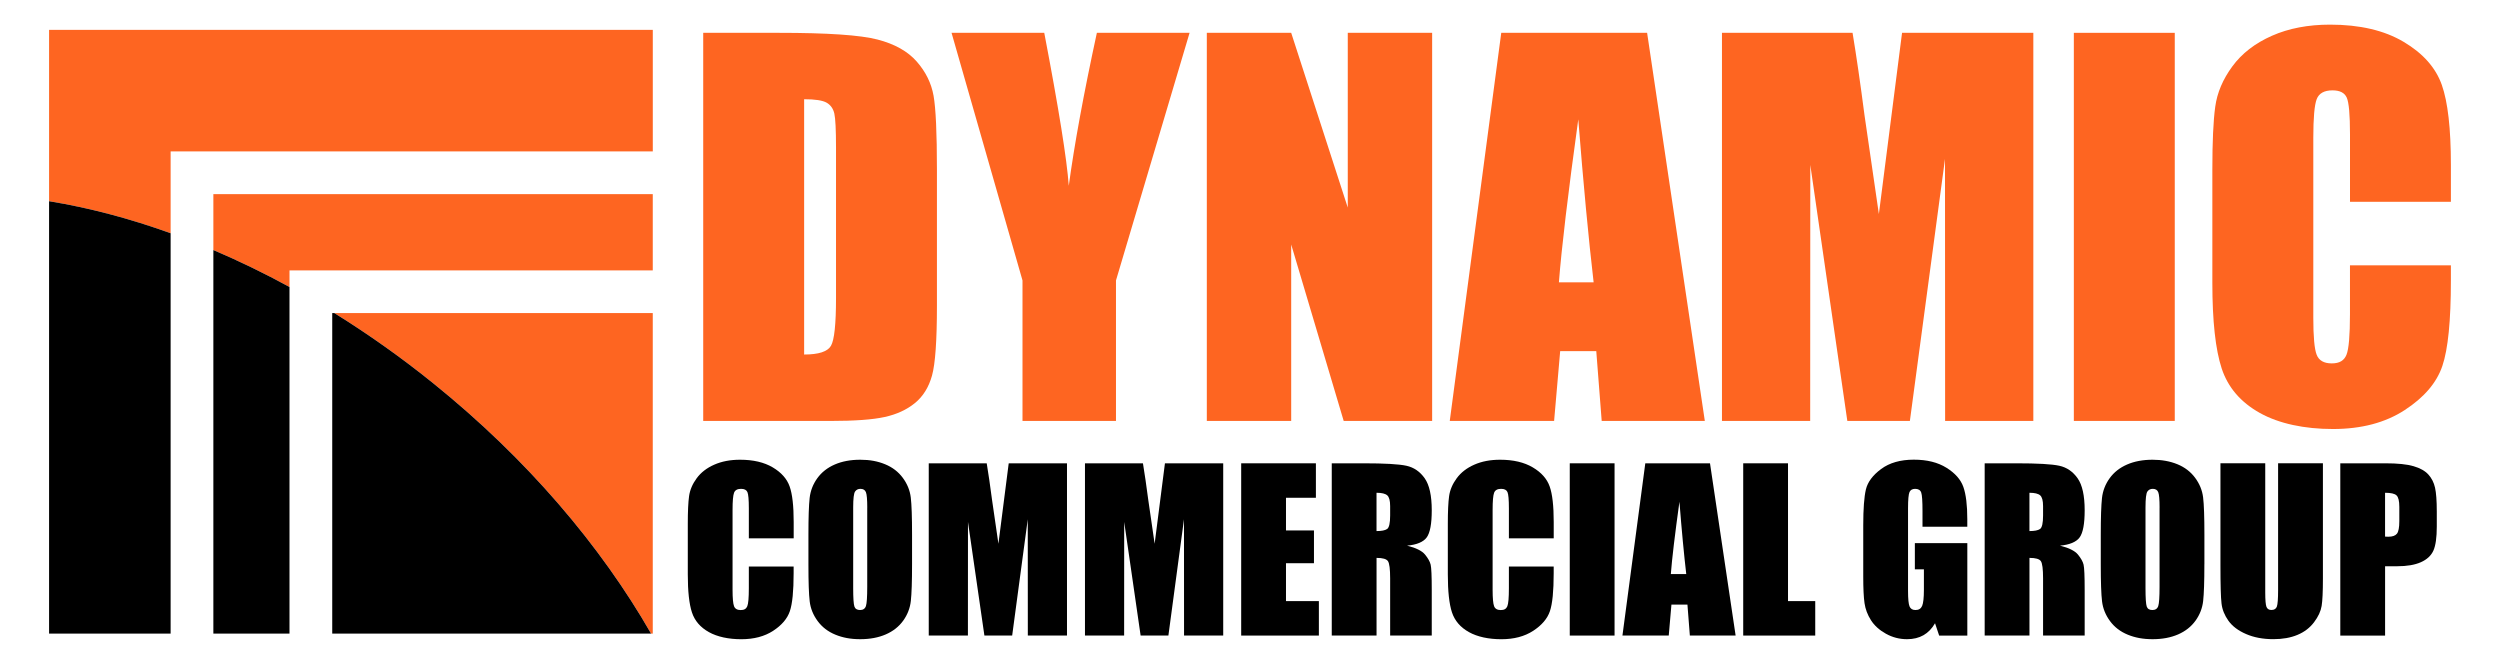
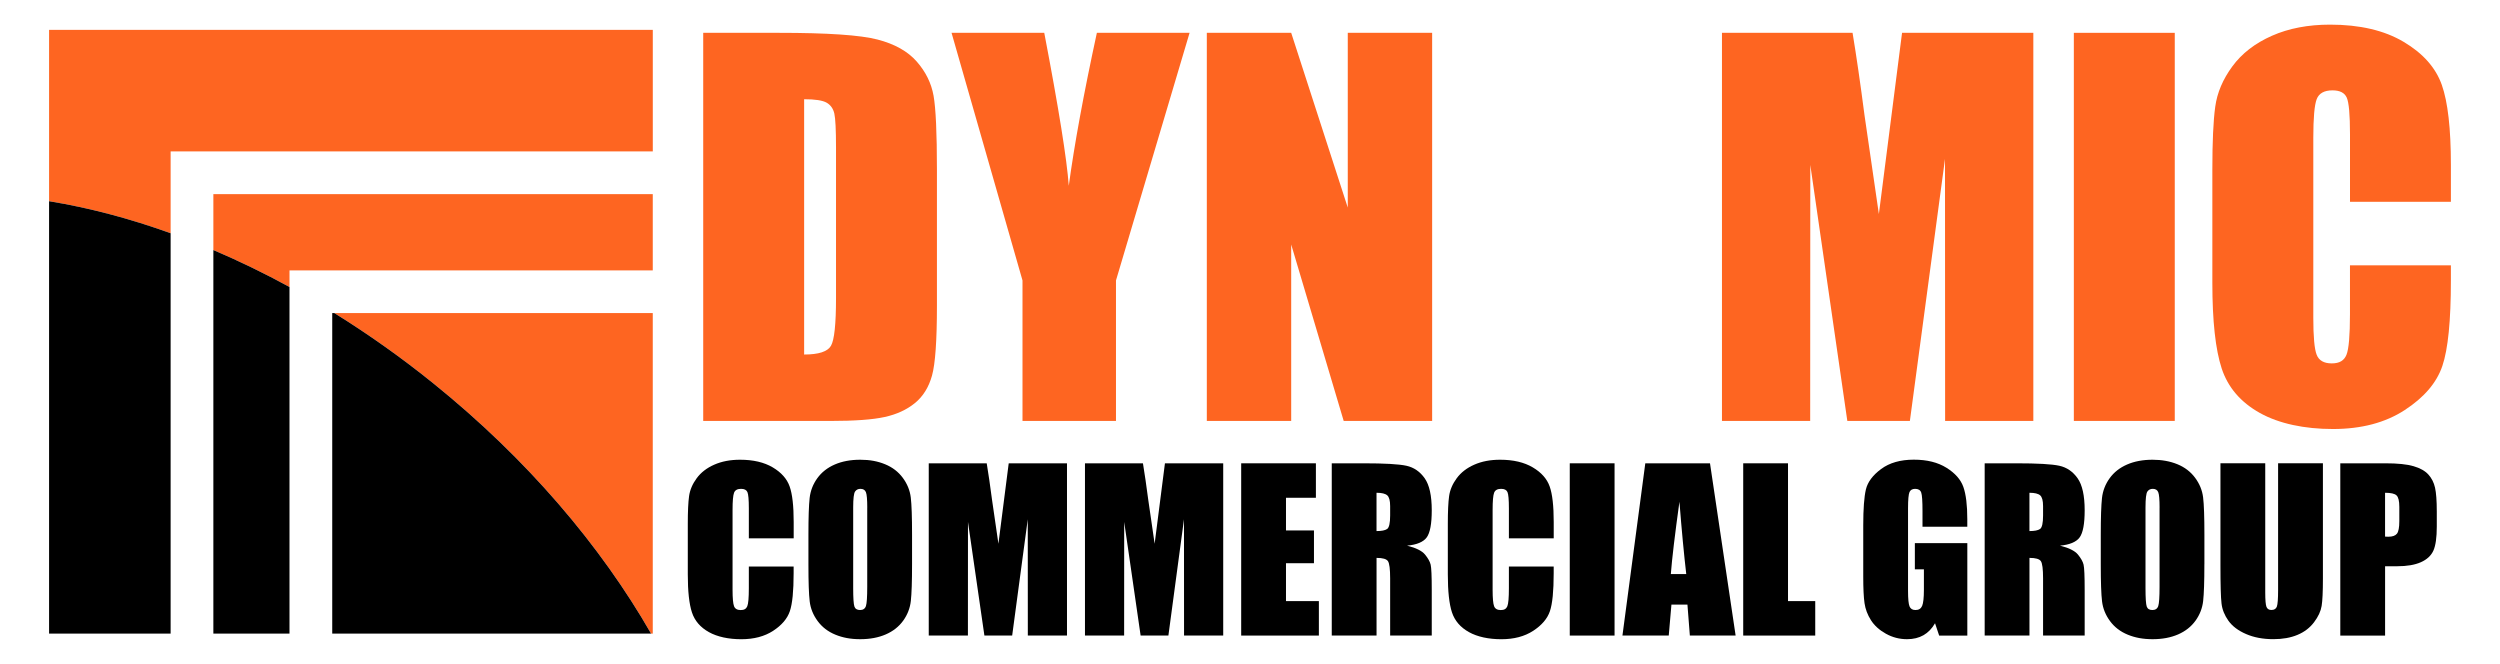
<svg xmlns="http://www.w3.org/2000/svg" id="Layer_1" data-name="Layer 1" viewBox="0 0 840 223.06">
  <defs>
    <style>      .cls-1, .cls-2 {        stroke-width: 0px;      }      .cls-2 {        fill: #fe6521;      }    </style>
  </defs>
  <g>
    <path class="cls-2" d="m219.34,10.04v40.84H57.33v27.49c-13.88-4.99-27.59-8.6-40.84-10.76V10.04h202.84Z" />
    <path class="cls-2" d="m219.33,65.24v25.62h-122.06v5.58c-8.51-4.65-17.06-8.79-25.58-12.42v-18.78h147.64Z" />
    <path class="cls-2" d="m219.33,105.18v107.7h-.58c-16.91-29.5-41.66-58.65-73.01-83.95-10.91-8.81-22.11-16.73-33.44-23.75h107.03Z" />
    <path class="cls-1" d="m57.33,78.37v134.51H16.49V67.61c13.25,2.16,26.96,5.76,40.84,10.76Z" />
    <path class="cls-1" d="m97.27,96.43v116.45h-25.58V84.02c8.52,3.63,17.07,7.76,25.58,12.42Z" />
    <path class="cls-1" d="m218.75,212.88h-107.12v-107.7h.67c11.33,7.02,22.53,14.94,33.44,23.75,31.35,25.3,56.1,54.45,73.01,83.95Z" />
  </g>
  <g>
    <g>
      <path class="cls-2" d="m236.28,11.03h25.37c16.38,0,27.45.75,33.22,2.26,5.77,1.5,10.16,3.97,13.17,7.41,3.01,3.44,4.89,7.26,5.64,11.48.75,4.22,1.13,12.5,1.13,24.85v45.67c0,11.71-.55,19.53-1.65,23.48-1.1,3.95-3.02,7.03-5.76,9.26-2.74,2.23-6.12,3.79-10.15,4.67-4.03.89-10.1,1.33-18.2,1.33h-42.77V11.03Zm33.91,22.31v85.78c4.89,0,7.89-.98,9.02-2.94,1.13-1.96,1.69-7.29,1.69-15.99v-50.66c0-5.91-.19-9.69-.56-11.36-.38-1.66-1.24-2.89-2.58-3.66-1.34-.78-3.87-1.17-7.57-1.17Z" />
      <path class="cls-2" d="m399.7,11.03l-24.73,83.2v47.2h-31.41v-47.2l-23.84-83.2h31.15c4.87,25.45,7.61,42.58,8.24,51.39,1.88-13.91,5.03-31.04,9.44-51.39h31.15Z" />
      <path class="cls-2" d="m481.2,11.03v130.4h-29.72l-17.64-59.28v59.28h-28.35V11.03h28.35l19.01,58.72V11.03h28.35Z" />
-       <path class="cls-2" d="m553.43,11.03l19.39,130.4h-34.65l-1.82-23.44h-12.13l-2.04,23.44h-35.06l17.3-130.4h49.01Zm-17.97,83.84c-1.72-14.77-3.44-33.02-5.16-54.77-3.45,24.97-5.62,43.23-6.51,54.77h11.67Z" />
      <path class="cls-2" d="m683.2,11.03v130.4h-29.64l-.04-88.03-11.8,88.03h-21.02l-12.44-86.02-.04,86.02h-29.64V11.03h43.88c1.3,7.84,2.64,17.08,4.02,27.72l4.82,33.17,7.79-60.89h44.12Z" />
      <path class="cls-2" d="m730.72,11.03v130.4h-33.91V11.03h33.91Z" />
      <path class="cls-2" d="m823.51,67.81h-33.91v-22.66c0-6.59-.36-10.7-1.09-12.34-.72-1.63-2.32-2.45-4.79-2.45-2.79,0-4.56.99-5.32,2.98-.75,1.99-1.13,6.28-1.13,12.89v60.57c0,6.34.37,10.47,1.13,12.4.75,1.93,2.44,2.9,5.07,2.9s4.17-.97,4.95-2.91c.78-1.94,1.17-6.49,1.17-13.65v-16.39h33.91v5.08c0,13.5-.95,23.07-2.86,28.71-1.91,5.65-6.12,10.59-12.65,14.84-6.52,4.25-14.56,6.37-24.12,6.37s-18.12-1.8-24.57-5.4c-6.44-3.6-10.71-8.58-12.81-14.94-2.09-6.36-3.14-15.93-3.14-28.71v-38.1c0-9.4.32-16.44.97-21.14.64-4.7,2.56-9.22,5.76-13.57,3.19-4.35,7.62-7.77,13.29-10.27,5.66-2.5,12.17-3.74,19.53-3.74,9.99,0,18.23,1.93,24.73,5.79,6.5,3.86,10.76,8.67,12.81,14.44,2.04,5.76,3.06,14.73,3.06,26.9v12.39Z" />
    </g>
    <g>
      <path class="cls-1" d="m266.66,180.88h-15.05v-10.06c0-2.92-.16-4.75-.48-5.48-.32-.73-1.03-1.09-2.13-1.09-1.24,0-2.03.44-2.36,1.32-.33.88-.5,2.79-.5,5.72v26.89c0,2.81.17,4.65.5,5.51.33.86,1.08,1.29,2.25,1.29s1.85-.43,2.2-1.29c.35-.86.52-2.88.52-6.06v-7.28h15.05v2.26c0,5.99-.42,10.24-1.27,12.75-.85,2.51-2.72,4.7-5.61,6.59s-6.47,2.83-10.71,2.83-8.04-.8-10.9-2.4c-2.86-1.6-4.76-3.81-5.68-6.63-.93-2.82-1.39-7.07-1.39-12.75v-16.91c0-4.17.14-7.3.43-9.38.29-2.09,1.14-4.09,2.56-6.02,1.42-1.93,3.38-3.45,5.9-4.56,2.51-1.11,5.4-1.66,8.67-1.66,4.43,0,8.09.86,10.98,2.57,2.88,1.71,4.78,3.85,5.68,6.41.91,2.56,1.36,6.54,1.36,11.94v5.5Z" />
-       <path class="cls-1" d="m306.45,189.57c0,5.82-.14,9.93-.41,12.35-.27,2.42-1.13,4.63-2.57,6.63-1.44,2-3.39,3.54-5.85,4.61-2.46,1.07-5.32,1.61-8.58,1.61s-5.88-.51-8.35-1.52c-2.47-1.01-4.45-2.53-5.95-4.56-1.5-2.03-2.4-4.23-2.68-6.61-.29-2.38-.43-6.55-.43-12.51v-9.9c0-5.82.14-9.93.41-12.35.27-2.42,1.13-4.63,2.57-6.63,1.44-2,3.39-3.54,5.85-4.61,2.45-1.07,5.31-1.61,8.58-1.61s5.88.51,8.35,1.52c2.47,1.01,4.45,2.53,5.95,4.56,1.5,2.03,2.4,4.23,2.68,6.61.29,2.38.43,6.56.43,12.51v9.9Zm-15.05-19.02c0-2.69-.15-4.42-.45-5.17-.3-.75-.91-1.13-1.84-1.13-.79,0-1.39.3-1.81.91-.42.61-.63,2.4-.63,5.38v27.03c0,3.36.14,5.43.41,6.22.27.79.91,1.18,1.91,1.18s1.68-.45,1.97-1.36c.29-.91.43-3.06.43-6.47v-26.6Z" />
+       <path class="cls-1" d="m306.45,189.57c0,5.82-.14,9.93-.41,12.35-.27,2.42-1.13,4.63-2.57,6.63-1.44,2-3.39,3.54-5.85,4.61-2.46,1.07-5.32,1.61-8.58,1.61s-5.88-.51-8.35-1.52c-2.47-1.01-4.45-2.53-5.95-4.56-1.5-2.03-2.4-4.23-2.68-6.61-.29-2.38-.43-6.55-.43-12.51v-9.9c0-5.82.14-9.93.41-12.35.27-2.42,1.13-4.63,2.57-6.63,1.44-2,3.39-3.54,5.85-4.61,2.45-1.07,5.31-1.61,8.58-1.61s5.88.51,8.35,1.52c2.47,1.01,4.45,2.53,5.95,4.56,1.5,2.03,2.4,4.23,2.68,6.61.29,2.38.43,6.56.43,12.51Zm-15.05-19.02c0-2.69-.15-4.42-.45-5.17-.3-.75-.91-1.13-1.84-1.13-.79,0-1.39.3-1.81.91-.42.61-.63,2.4-.63,5.38v27.03c0,3.36.14,5.43.41,6.22.27.79.91,1.18,1.91,1.18s1.68-.45,1.97-1.36c.29-.91.43-3.06.43-6.47v-26.6Z" />
      <path class="cls-1" d="m358.51,155.67v57.88h-13.16l-.02-39.08-5.24,39.08h-9.33l-5.52-38.18-.02,38.18h-13.16v-57.88h19.48c.58,3.48,1.17,7.58,1.79,12.31l2.14,14.72,3.46-27.03h19.58Z" />
      <path class="cls-1" d="m411,155.67v57.88h-13.16l-.02-39.08-5.24,39.08h-9.33l-5.52-38.18-.02,38.18h-13.16v-57.88h19.48c.58,3.48,1.17,7.58,1.79,12.31l2.14,14.72,3.46-27.03h19.58Z" />
      <path class="cls-1" d="m417.04,155.67h25.1v11.58h-10.05v10.98h9.4v11.01h-9.4v12.73h11.05v11.58h-26.1v-57.88Z" />
      <path class="cls-1" d="m447.46,155.67h10.65c7.1,0,11.91.27,14.43.82,2.51.55,4.56,1.95,6.15,4.2,1.59,2.25,2.38,5.85,2.38,10.78,0,4.5-.56,7.53-1.68,9.08-1.12,1.55-3.33,2.48-6.61,2.79,2.98.74,4.98,1.73,6.01,2.97,1.02,1.24,1.66,2.38,1.91,3.41.25,1.04.37,3.89.37,8.56v15.27h-13.98v-19.23c0-3.1-.25-5.02-.73-5.76-.49-.74-1.77-1.11-3.84-1.11v26.1h-15.05v-57.88Zm15.05,9.9v12.87c1.69,0,2.88-.23,3.56-.7s1.02-1.97,1.02-4.52v-3.18c0-1.83-.33-3.04-.98-3.61s-1.85-.86-3.59-.86Z" />
      <path class="cls-1" d="m522.04,180.88h-15.05v-10.06c0-2.92-.16-4.75-.48-5.48-.32-.73-1.03-1.09-2.13-1.09-1.24,0-2.03.44-2.36,1.32-.33.88-.5,2.79-.5,5.72v26.89c0,2.81.17,4.65.5,5.51.33.86,1.08,1.29,2.25,1.29s1.85-.43,2.2-1.29c.35-.86.52-2.88.52-6.06v-7.28h15.05v2.26c0,5.99-.42,10.24-1.27,12.75-.85,2.51-2.72,4.7-5.61,6.59-2.9,1.89-6.46,2.83-10.71,2.83s-8.04-.8-10.9-2.4c-2.86-1.6-4.76-3.81-5.69-6.63-.93-2.82-1.39-7.07-1.39-12.75v-16.91c0-4.17.14-7.3.43-9.38.29-2.09,1.14-4.09,2.56-6.02,1.42-1.93,3.38-3.45,5.9-4.56,2.51-1.11,5.4-1.66,8.67-1.66,4.43,0,8.09.86,10.98,2.57s4.78,3.85,5.68,6.41c.91,2.56,1.36,6.54,1.36,11.94v5.5Z" />
      <path class="cls-1" d="m542.49,155.67v57.88h-15.05v-57.88h15.05Z" />
      <path class="cls-1" d="m574.56,155.67l8.61,57.88h-15.38l-.81-10.4h-5.38l-.9,10.4h-15.56l7.68-57.88h21.75Zm-7.98,37.22c-.76-6.56-1.53-14.66-2.29-24.31-1.53,11.08-2.5,19.19-2.89,24.31h5.18Z" />
      <path class="cls-1" d="m600.77,155.67v46.3h9.15v11.58h-24.2v-57.88h15.05Z" />
      <path class="cls-1" d="m661.01,176.98h-15.05v-5.26c0-3.31-.14-5.39-.43-6.22-.29-.83-.97-1.25-2.04-1.25-.93,0-1.56.36-1.89,1.07-.33.72-.5,2.55-.5,5.51v27.78c0,2.6.17,4.31.5,5.13.33.82,1,1.23,2,1.23,1.1,0,1.84-.46,2.24-1.39.39-.93.59-2.74.59-5.43v-6.86h-3.04v-8.8h17.63v31.07h-9.46l-1.39-4.15c-1.03,1.79-2.32,3.13-3.88,4.02-1.56.89-3.4,1.34-5.53,1.34-2.53,0-4.9-.61-7.1-1.84-2.21-1.23-3.88-2.75-5.03-4.56-1.15-1.81-1.86-3.71-2.15-5.7-.29-1.99-.43-4.98-.43-8.96v-17.2c0-5.53.3-9.55.89-12.05.6-2.5,2.31-4.8,5.13-6.88,2.82-2.09,6.48-3.13,10.96-3.13s8.07.91,10.98,2.72c2.91,1.81,4.8,3.96,5.68,6.45.88,2.49,1.32,6.11,1.32,10.85v2.5Z" />
      <path class="cls-1" d="m666.84,155.67h10.65c7.1,0,11.91.27,14.43.82,2.51.55,4.56,1.95,6.15,4.2,1.59,2.25,2.38,5.85,2.38,10.78,0,4.5-.56,7.53-1.68,9.08-1.12,1.55-3.33,2.48-6.61,2.79,2.98.74,4.98,1.73,6.01,2.97,1.02,1.24,1.66,2.38,1.91,3.41.25,1.04.37,3.89.37,8.56v15.27h-13.98v-19.23c0-3.1-.25-5.02-.73-5.76-.49-.74-1.77-1.11-3.84-1.11v26.1h-15.05v-57.88Zm15.05,9.9v12.87c1.69,0,2.88-.23,3.56-.7s1.02-1.97,1.02-4.52v-3.18c0-1.83-.33-3.04-.98-3.61s-1.85-.86-3.59-.86Z" />
      <path class="cls-1" d="m740.67,189.57c0,5.82-.14,9.93-.41,12.35s-1.13,4.63-2.57,6.63c-1.44,2-3.39,3.54-5.84,4.61-2.46,1.07-5.32,1.61-8.58,1.61s-5.88-.51-8.35-1.52c-2.47-1.01-4.45-2.53-5.95-4.56-1.5-2.03-2.39-4.23-2.68-6.61-.29-2.38-.43-6.55-.43-12.51v-9.9c0-5.82.14-9.93.41-12.35.27-2.42,1.13-4.63,2.57-6.63,1.44-2,3.39-3.54,5.85-4.61,2.45-1.07,5.31-1.61,8.58-1.61,3.1,0,5.88.51,8.35,1.52,2.47,1.01,4.45,2.53,5.95,4.56,1.5,2.03,2.4,4.23,2.68,6.61.29,2.38.43,6.56.43,12.51v9.9Zm-15.05-19.02c0-2.69-.15-4.42-.45-5.17-.3-.75-.91-1.13-1.84-1.13-.79,0-1.39.3-1.81.91-.42.61-.63,2.4-.63,5.38v27.03c0,3.36.14,5.43.41,6.22.27.79.91,1.18,1.91,1.18s1.68-.45,1.97-1.36c.29-.91.43-3.06.43-6.47v-26.6Z" />
      <path class="cls-1" d="m780.5,155.67v38.68c0,4.39-.14,7.47-.43,9.24-.29,1.78-1.13,3.6-2.54,5.47-1.41,1.87-3.26,3.29-5.56,4.25-2.3.97-5.01,1.45-8.13,1.45-3.46,0-6.51-.57-9.15-1.72-2.65-1.14-4.62-2.63-5.94-4.47-1.31-1.84-2.09-3.77-2.32-5.81-.24-2.04-.36-6.32-.36-12.85v-34.25h15.05v43.4c0,2.53.14,4.14.41,4.84.27.7.83,1.05,1.66,1.05.95,0,1.57-.39,1.84-1.16.27-.77.41-2.6.41-5.49v-42.65h15.05Z" />
      <path class="cls-1" d="m786.33,155.67h15.16c4.1,0,7.25.32,9.46.97,2.2.64,3.86,1.57,4.97,2.79,1.11,1.22,1.86,2.69,2.25,4.42.39,1.73.59,4.4.59,8.03v5.04c0,3.69-.38,6.39-1.14,8.08-.76,1.69-2.16,2.99-4.2,3.9-2.04.91-4.7,1.36-7.99,1.36h-4.04v23.31h-15.05v-57.88Zm15.05,9.9v14.73c.43.02.8.04,1.11.04,1.38,0,2.34-.34,2.88-1.02.54-.68.8-2.09.8-4.24v-4.76c0-1.98-.31-3.27-.93-3.86-.62-.6-1.91-.89-3.86-.89Z" />
    </g>
  </g>
</svg>